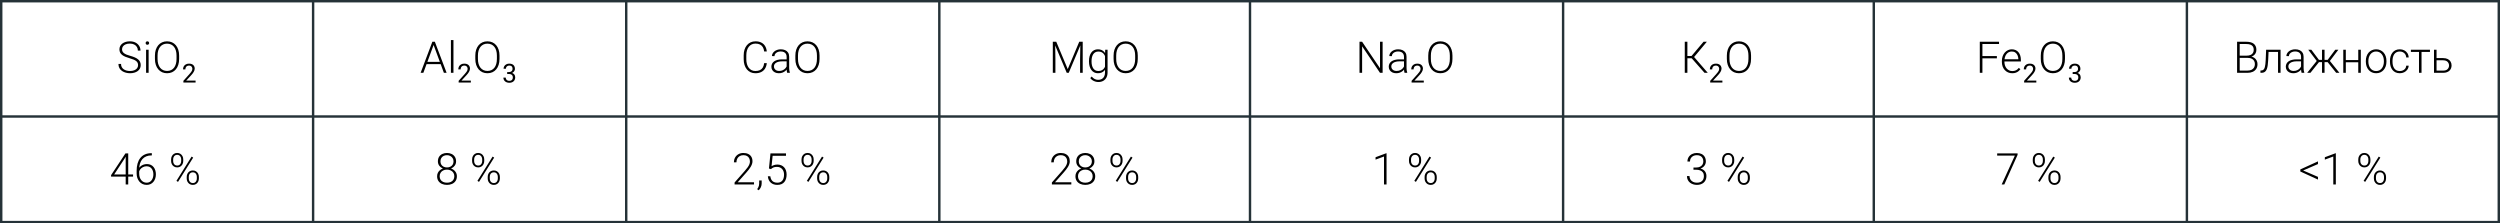
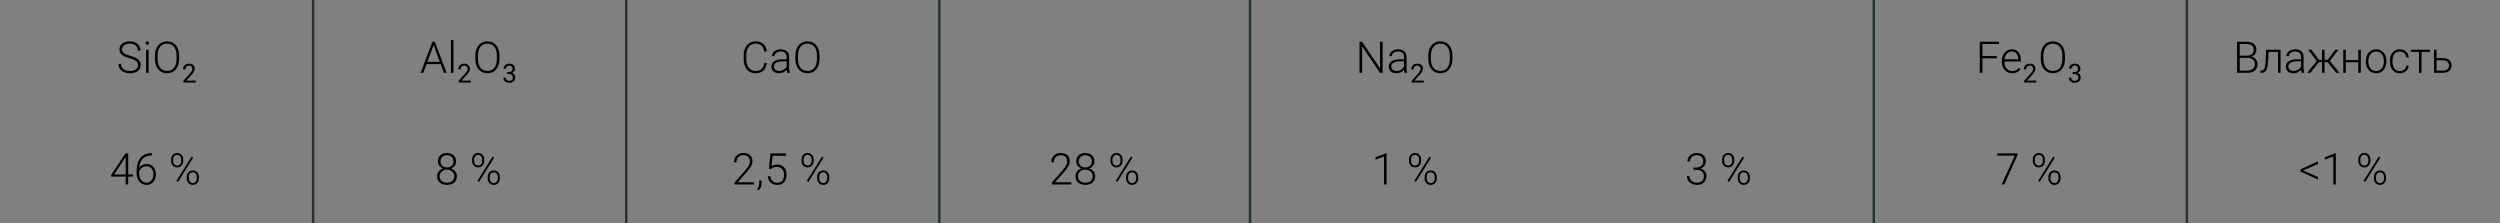
<svg xmlns="http://www.w3.org/2000/svg" width="1030" height="92" viewBox="0 0 1030 92" fill="none">
  <rect x="0" y="0" width="1030" height="92" fill="#808080" stroke="none" />
-   <rect x="0.5" y="0.5" width="1029" height="91" fill="white" stroke="#253238" />
-   <path d="M1030 48L2.26498e-05 48" stroke="#253238" />
  <path d="M129 92L129 0" stroke="#253238" />
  <path d="M258 92L258 0" stroke="#253238" />
  <path d="M387 92L387 0" stroke="#253238" />
  <path d="M515 92L515 0" stroke="#253238" />
-   <path d="M644 92L644 0" stroke="#253238" />
  <path d="M772 92L772 0" stroke="#253238" />
  <path d="M901 92L901 0" stroke="#253238" />
  <path d="M56.883 26.854C56.883 26.502 56.825 26.189 56.708 25.913C56.59 25.638 56.397 25.392 56.127 25.175C55.864 24.952 55.506 24.747 55.055 24.56C54.61 24.366 54.053 24.176 53.385 23.988C52.747 23.807 52.169 23.607 51.654 23.391C51.138 23.174 50.696 22.925 50.327 22.644C49.964 22.362 49.685 22.034 49.492 21.659C49.298 21.278 49.202 20.836 49.202 20.332C49.202 19.84 49.307 19.392 49.518 18.987C49.729 18.583 50.025 18.234 50.406 17.941C50.793 17.648 51.247 17.423 51.768 17.265C52.295 17.106 52.873 17.027 53.5 17.027C54.396 17.027 55.169 17.197 55.82 17.537C56.476 17.877 56.983 18.337 57.34 18.917C57.704 19.491 57.885 20.136 57.885 20.851H56.804C56.804 20.294 56.672 19.799 56.409 19.365C56.151 18.926 55.776 18.583 55.284 18.337C54.797 18.085 54.203 17.959 53.5 17.959C52.797 17.959 52.205 18.067 51.724 18.284C51.25 18.495 50.889 18.779 50.643 19.137C50.403 19.488 50.283 19.881 50.283 20.314C50.283 20.619 50.341 20.9 50.459 21.158C50.576 21.41 50.766 21.648 51.03 21.87C51.299 22.087 51.654 22.292 52.093 22.485C52.533 22.673 53.075 22.852 53.719 23.021C54.399 23.209 55.002 23.417 55.53 23.645C56.057 23.874 56.502 24.138 56.866 24.436C57.229 24.73 57.505 25.072 57.692 25.465C57.88 25.857 57.973 26.314 57.973 26.836C57.973 27.357 57.862 27.826 57.639 28.242C57.422 28.652 57.115 29.001 56.716 29.288C56.324 29.575 55.858 29.795 55.319 29.947C54.786 30.1 54.203 30.176 53.57 30.176C53.002 30.176 52.436 30.102 51.874 29.956C51.311 29.81 50.795 29.584 50.327 29.279C49.864 28.969 49.492 28.57 49.211 28.084C48.935 27.598 48.797 27.018 48.797 26.344H49.87C49.87 26.883 49.978 27.337 50.195 27.706C50.412 28.075 50.699 28.374 51.056 28.602C51.419 28.831 51.818 28.998 52.252 29.104C52.691 29.203 53.13 29.253 53.57 29.253C54.244 29.253 54.827 29.153 55.319 28.954C55.817 28.755 56.201 28.477 56.47 28.119C56.746 27.756 56.883 27.334 56.883 26.854ZM61.234 20.49V30H60.188V20.49H61.234ZM60.004 17.739C60.004 17.54 60.065 17.373 60.188 17.238C60.317 17.098 60.493 17.027 60.715 17.027C60.938 17.027 61.114 17.098 61.243 17.238C61.377 17.373 61.445 17.54 61.445 17.739C61.445 17.933 61.377 18.1 61.243 18.24C61.114 18.375 60.938 18.442 60.715 18.442C60.493 18.442 60.317 18.375 60.188 18.24C60.065 18.1 60.004 17.933 60.004 17.739ZM73.802 22.916V24.287C73.802 25.184 73.685 25.995 73.451 26.722C73.222 27.442 72.888 28.061 72.449 28.576C72.015 29.092 71.494 29.487 70.884 29.763C70.275 30.038 69.59 30.176 68.828 30.176C68.084 30.176 67.404 30.038 66.789 29.763C66.179 29.487 65.655 29.092 65.215 28.576C64.776 28.061 64.436 27.442 64.196 26.722C63.956 25.995 63.836 25.184 63.836 24.287V22.916C63.836 22.02 63.953 21.211 64.187 20.49C64.427 19.764 64.767 19.143 65.207 18.627C65.646 18.111 66.171 17.716 66.78 17.44C67.389 17.165 68.066 17.027 68.81 17.027C69.572 17.027 70.257 17.165 70.867 17.44C71.476 17.716 72.001 18.111 72.44 18.627C72.879 19.143 73.216 19.764 73.451 20.49C73.685 21.211 73.802 22.02 73.802 22.916ZM72.73 24.287V22.898C72.73 22.143 72.642 21.463 72.466 20.859C72.296 20.256 72.042 19.74 71.702 19.312C71.368 18.885 70.958 18.557 70.471 18.328C69.985 18.1 69.431 17.985 68.81 17.985C68.207 17.985 67.665 18.1 67.184 18.328C66.704 18.557 66.294 18.885 65.954 19.312C65.62 19.74 65.362 20.256 65.18 20.859C65.004 21.463 64.917 22.143 64.917 22.898V24.287C64.917 25.049 65.004 25.734 65.18 26.344C65.362 26.947 65.623 27.466 65.963 27.899C66.302 28.327 66.713 28.655 67.193 28.884C67.679 29.112 68.224 29.227 68.828 29.227C69.455 29.227 70.008 29.112 70.489 28.884C70.969 28.655 71.377 28.327 71.71 27.899C72.044 27.466 72.296 26.947 72.466 26.344C72.642 25.734 72.73 25.049 72.73 24.287ZM80.579 33.198V34H75.553V33.299L78.069 30.498C78.378 30.154 78.617 29.862 78.786 29.623C78.958 29.381 79.078 29.164 79.144 28.974C79.215 28.781 79.25 28.584 79.25 28.384C79.25 28.131 79.197 27.902 79.092 27.698C78.99 27.491 78.838 27.326 78.638 27.203C78.438 27.079 78.195 27.018 77.91 27.018C77.569 27.018 77.285 27.085 77.056 27.218C76.831 27.348 76.662 27.531 76.55 27.767C76.437 28.002 76.381 28.273 76.381 28.579H75.406C75.406 28.146 75.5 27.751 75.69 27.392C75.88 27.034 76.161 26.749 76.534 26.538C76.907 26.324 77.365 26.216 77.91 26.216C78.395 26.216 78.81 26.302 79.155 26.475C79.499 26.644 79.763 26.883 79.946 27.192C80.132 27.498 80.225 27.856 80.225 28.268C80.225 28.493 80.187 28.721 80.109 28.953C80.035 29.182 79.932 29.41 79.798 29.639C79.668 29.867 79.515 30.092 79.34 30.314C79.167 30.535 78.983 30.753 78.786 30.968L76.729 33.198H80.579Z" fill="black" />
  <path d="M54.824 71.869V72.766H45.763V72.159L51.678 63.203H52.557L51.309 65.374L47.046 71.869H54.824ZM52.829 63.203V76H51.783V63.203H52.829ZM62.409 63.106H62.559V64.029H62.409C61.601 64.029 60.88 64.161 60.247 64.425C59.62 64.689 59.09 65.069 58.656 65.567C58.228 66.06 57.903 66.657 57.681 67.36C57.458 68.064 57.347 68.852 57.347 69.725V71.491C57.347 72.083 57.426 72.613 57.584 73.082C57.742 73.545 57.962 73.94 58.243 74.269C58.524 74.597 58.852 74.846 59.227 75.016C59.602 75.186 60.007 75.27 60.44 75.27C60.868 75.27 61.252 75.183 61.592 75.007C61.932 74.831 62.219 74.585 62.453 74.269C62.693 73.952 62.875 73.589 62.998 73.179C63.127 72.763 63.191 72.317 63.191 71.843C63.191 71.392 63.133 70.967 63.016 70.568C62.904 70.164 62.731 69.807 62.497 69.496C62.263 69.186 61.97 68.942 61.618 68.767C61.267 68.591 60.853 68.503 60.379 68.503C59.84 68.503 59.336 68.626 58.867 68.872C58.398 69.118 58.015 69.446 57.716 69.856C57.423 70.267 57.268 70.715 57.25 71.201L56.644 71.192C56.685 70.642 56.81 70.147 57.022 69.707C57.232 69.262 57.511 68.884 57.856 68.573C58.208 68.257 58.609 68.017 59.06 67.853C59.518 67.683 60.01 67.598 60.537 67.598C61.152 67.598 61.688 67.709 62.145 67.932C62.608 68.154 62.992 68.462 63.297 68.855C63.607 69.241 63.839 69.689 63.991 70.199C64.149 70.703 64.228 71.236 64.228 71.799C64.228 72.414 64.141 72.988 63.965 73.522C63.795 74.049 63.543 74.512 63.209 74.91C62.881 75.309 62.482 75.619 62.014 75.842C61.551 76.064 61.026 76.176 60.44 76.176C59.796 76.176 59.219 76.053 58.709 75.807C58.199 75.561 57.763 75.221 57.399 74.787C57.042 74.353 56.767 73.856 56.573 73.293C56.386 72.725 56.292 72.118 56.292 71.474V70.349C56.292 69.259 56.418 68.272 56.67 67.387C56.922 66.496 57.3 65.731 57.804 65.093C58.313 64.454 58.949 63.965 59.711 63.625C60.478 63.279 61.378 63.106 62.409 63.106ZM70.495 66.341V65.664C70.495 65.178 70.598 64.735 70.803 64.337C71.008 63.938 71.298 63.619 71.673 63.379C72.048 63.139 72.487 63.019 72.991 63.019C73.507 63.019 73.949 63.139 74.318 63.379C74.693 63.619 74.983 63.938 75.189 64.337C75.394 64.735 75.496 65.178 75.496 65.664V66.341C75.496 66.815 75.394 67.252 75.189 67.65C74.989 68.049 74.702 68.368 74.327 68.608C73.958 68.849 73.519 68.969 73.009 68.969C72.499 68.969 72.054 68.849 71.673 68.608C71.298 68.368 71.008 68.049 70.803 67.65C70.598 67.252 70.495 66.815 70.495 66.341ZM71.339 65.664V66.341C71.339 66.651 71.397 66.95 71.515 67.237C71.638 67.519 71.822 67.75 72.068 67.932C72.32 68.113 72.634 68.204 73.009 68.204C73.384 68.204 73.691 68.116 73.932 67.94C74.172 67.759 74.351 67.527 74.468 67.246C74.591 66.959 74.652 66.657 74.652 66.341V65.664C74.652 65.342 74.591 65.04 74.468 64.759C74.351 64.472 74.169 64.237 73.923 64.056C73.677 63.874 73.366 63.783 72.991 63.783C72.628 63.783 72.323 63.874 72.077 64.056C71.831 64.237 71.647 64.472 71.523 64.759C71.4 65.04 71.339 65.342 71.339 65.664ZM76.929 73.548V72.862C76.929 72.382 77.031 71.942 77.236 71.544C77.441 71.145 77.731 70.826 78.106 70.586C78.481 70.346 78.924 70.226 79.434 70.226C79.949 70.226 80.392 70.346 80.761 70.586C81.136 70.826 81.426 71.145 81.631 71.544C81.836 71.942 81.939 72.382 81.939 72.862V73.548C81.939 74.028 81.836 74.468 81.631 74.866C81.432 75.265 81.144 75.584 80.769 75.824C80.4 76.064 79.961 76.185 79.451 76.185C78.936 76.185 78.49 76.064 78.115 75.824C77.74 75.584 77.447 75.265 77.236 74.866C77.031 74.468 76.929 74.028 76.929 73.548ZM77.781 72.862V73.548C77.781 73.864 77.84 74.166 77.957 74.453C78.08 74.734 78.265 74.966 78.511 75.147C78.763 75.329 79.076 75.42 79.451 75.42C79.82 75.42 80.125 75.332 80.365 75.156C80.611 74.975 80.793 74.74 80.91 74.453C81.033 74.166 81.095 73.864 81.095 73.548V72.862C81.095 72.528 81.033 72.221 80.91 71.939C80.793 71.652 80.611 71.424 80.365 71.254C80.119 71.078 79.809 70.99 79.434 70.99C79.07 70.99 78.763 71.078 78.511 71.254C78.265 71.424 78.08 71.652 77.957 71.939C77.84 72.221 77.781 72.528 77.781 72.862ZM79.592 64.935L73.343 74.936L72.692 74.515L78.941 64.513L79.592 64.935Z" fill="black" />
-   <path d="M178.853 17.968L174.423 30H173.298L178.132 17.203H178.914L178.853 17.968ZM182.878 30L178.44 17.968L178.378 17.203H179.16L184.003 30H182.878ZM182.087 25.482V26.414H175.293V25.482H182.087ZM186.825 16.5V30H185.779V16.5H186.825ZM193.988 33.198V34H188.962V33.299L191.477 30.498C191.787 30.154 192.026 29.862 192.195 29.623C192.367 29.381 192.486 29.164 192.553 28.974C192.624 28.781 192.659 28.584 192.659 28.384C192.659 28.131 192.606 27.902 192.501 27.698C192.399 27.491 192.247 27.326 192.047 27.203C191.847 27.079 191.604 27.018 191.319 27.018C190.978 27.018 190.693 27.085 190.465 27.218C190.24 27.348 190.071 27.531 189.959 27.767C189.846 28.002 189.79 28.273 189.79 28.579H188.814C188.814 28.146 188.909 27.751 189.099 27.392C189.289 27.034 189.57 26.749 189.943 26.538C190.316 26.324 190.774 26.216 191.319 26.216C191.804 26.216 192.219 26.302 192.564 26.475C192.908 26.644 193.172 26.883 193.355 27.192C193.541 27.498 193.634 27.856 193.634 28.268C193.634 28.493 193.596 28.721 193.518 28.953C193.444 29.182 193.341 29.41 193.207 29.639C193.077 29.867 192.924 30.092 192.748 30.314C192.576 30.535 192.392 30.753 192.195 30.968L190.138 33.198H193.988ZM205.792 22.916V24.287C205.792 25.184 205.675 25.995 205.44 26.722C205.212 27.442 204.878 28.061 204.438 28.576C204.005 29.092 203.483 29.487 202.874 29.763C202.265 30.038 201.579 30.176 200.817 30.176C200.073 30.176 199.393 30.038 198.778 29.763C198.169 29.487 197.644 29.092 197.205 28.576C196.766 28.061 196.426 27.442 196.185 26.722C195.945 25.995 195.825 25.184 195.825 24.287V22.916C195.825 22.02 195.942 21.211 196.177 20.49C196.417 19.764 196.757 19.143 197.196 18.627C197.636 18.111 198.16 17.716 198.769 17.44C199.379 17.165 200.056 17.027 200.8 17.027C201.561 17.027 202.247 17.165 202.856 17.44C203.466 17.716 203.99 18.111 204.43 18.627C204.869 19.143 205.206 19.764 205.44 20.49C205.675 21.211 205.792 22.02 205.792 22.916ZM204.72 24.287V22.898C204.72 22.143 204.632 21.463 204.456 20.859C204.286 20.256 204.031 19.74 203.691 19.312C203.357 18.885 202.947 18.557 202.461 18.328C201.975 18.1 201.421 17.985 200.8 17.985C200.196 17.985 199.654 18.1 199.174 18.328C198.693 18.557 198.283 18.885 197.943 19.312C197.609 19.74 197.351 20.256 197.17 20.859C196.994 21.463 196.906 22.143 196.906 22.898V24.287C196.906 25.049 196.994 25.734 197.17 26.344C197.351 26.947 197.612 27.466 197.952 27.899C198.292 28.327 198.702 28.655 199.183 28.884C199.669 29.112 200.214 29.227 200.817 29.227C201.444 29.227 201.998 29.112 202.478 28.884C202.959 28.655 203.366 28.327 203.7 27.899C204.034 27.466 204.286 26.947 204.456 26.344C204.632 25.734 204.72 25.049 204.72 24.287ZM208.961 29.681H209.657C209.998 29.681 210.28 29.625 210.501 29.512C210.726 29.396 210.893 29.24 211.002 29.043C211.115 28.843 211.171 28.618 211.171 28.368C211.171 28.073 211.122 27.825 211.023 27.624C210.925 27.424 210.777 27.273 210.58 27.171C210.383 27.069 210.134 27.018 209.831 27.018C209.557 27.018 209.315 27.073 209.104 27.181C208.896 27.287 208.733 27.438 208.613 27.635C208.497 27.832 208.439 28.064 208.439 28.331H207.464C207.464 27.941 207.562 27.586 207.759 27.266C207.956 26.946 208.232 26.691 208.587 26.501C208.945 26.311 209.36 26.216 209.831 26.216C210.295 26.216 210.701 26.299 211.05 26.464C211.398 26.626 211.668 26.869 211.862 27.192C212.055 27.512 212.152 27.911 212.152 28.389C212.152 28.582 212.106 28.79 212.015 29.011C211.927 29.229 211.788 29.433 211.598 29.623C211.412 29.813 211.169 29.969 210.87 30.092C210.571 30.212 210.213 30.272 209.794 30.272H208.961V29.681ZM208.961 30.483V29.897H209.794C210.283 29.897 210.687 29.955 211.007 30.071C211.327 30.187 211.579 30.342 211.761 30.535C211.948 30.729 212.078 30.941 212.152 31.173C212.229 31.402 212.268 31.631 212.268 31.859C212.268 32.218 212.206 32.536 212.083 32.813C211.964 33.091 211.793 33.327 211.572 33.52C211.354 33.714 211.097 33.859 210.802 33.958C210.506 34.056 210.185 34.105 209.837 34.105C209.503 34.105 209.188 34.058 208.893 33.963C208.601 33.868 208.342 33.731 208.117 33.552C207.892 33.369 207.717 33.146 207.59 32.882C207.464 32.615 207.4 32.311 207.4 31.97H208.376C208.376 32.237 208.434 32.471 208.55 32.671C208.669 32.871 208.838 33.028 209.056 33.14C209.278 33.249 209.538 33.304 209.837 33.304C210.135 33.304 210.392 33.253 210.607 33.151C210.825 33.045 210.991 32.887 211.108 32.676C211.227 32.465 211.287 32.2 211.287 31.88C211.287 31.56 211.22 31.298 211.086 31.094C210.953 30.887 210.763 30.734 210.517 30.636C210.274 30.534 209.988 30.483 209.657 30.483H208.961Z" fill="black" />
+   <path d="M178.853 17.968L174.423 30H173.298L178.132 17.203H178.914L178.853 17.968ZM182.878 30L178.44 17.968L178.378 17.203H179.16L184.003 30H182.878ZM182.087 25.482V26.414H175.293V25.482H182.087ZM186.825 16.5V30H185.779V16.5H186.825ZM193.988 33.198V34H188.962V33.299L191.477 30.498C191.787 30.154 192.026 29.862 192.195 29.623C192.367 29.381 192.486 29.164 192.553 28.974C192.624 28.781 192.659 28.584 192.659 28.384C192.659 28.131 192.606 27.902 192.501 27.698C192.399 27.491 192.247 27.326 192.047 27.203C191.847 27.079 191.604 27.018 191.319 27.018C190.978 27.018 190.693 27.085 190.465 27.218C190.24 27.348 190.071 27.531 189.959 27.767C189.846 28.002 189.79 28.273 189.79 28.579H188.814C188.814 28.146 188.909 27.751 189.099 27.392C189.289 27.034 189.57 26.749 189.943 26.538C190.316 26.324 190.774 26.216 191.319 26.216C191.804 26.216 192.219 26.302 192.564 26.475C193.541 27.498 193.634 27.856 193.634 28.268C193.634 28.493 193.596 28.721 193.518 28.953C193.444 29.182 193.341 29.41 193.207 29.639C193.077 29.867 192.924 30.092 192.748 30.314C192.576 30.535 192.392 30.753 192.195 30.968L190.138 33.198H193.988ZM205.792 22.916V24.287C205.792 25.184 205.675 25.995 205.44 26.722C205.212 27.442 204.878 28.061 204.438 28.576C204.005 29.092 203.483 29.487 202.874 29.763C202.265 30.038 201.579 30.176 200.817 30.176C200.073 30.176 199.393 30.038 198.778 29.763C198.169 29.487 197.644 29.092 197.205 28.576C196.766 28.061 196.426 27.442 196.185 26.722C195.945 25.995 195.825 25.184 195.825 24.287V22.916C195.825 22.02 195.942 21.211 196.177 20.49C196.417 19.764 196.757 19.143 197.196 18.627C197.636 18.111 198.16 17.716 198.769 17.44C199.379 17.165 200.056 17.027 200.8 17.027C201.561 17.027 202.247 17.165 202.856 17.44C203.466 17.716 203.99 18.111 204.43 18.627C204.869 19.143 205.206 19.764 205.44 20.49C205.675 21.211 205.792 22.02 205.792 22.916ZM204.72 24.287V22.898C204.72 22.143 204.632 21.463 204.456 20.859C204.286 20.256 204.031 19.74 203.691 19.312C203.357 18.885 202.947 18.557 202.461 18.328C201.975 18.1 201.421 17.985 200.8 17.985C200.196 17.985 199.654 18.1 199.174 18.328C198.693 18.557 198.283 18.885 197.943 19.312C197.609 19.74 197.351 20.256 197.17 20.859C196.994 21.463 196.906 22.143 196.906 22.898V24.287C196.906 25.049 196.994 25.734 197.17 26.344C197.351 26.947 197.612 27.466 197.952 27.899C198.292 28.327 198.702 28.655 199.183 28.884C199.669 29.112 200.214 29.227 200.817 29.227C201.444 29.227 201.998 29.112 202.478 28.884C202.959 28.655 203.366 28.327 203.7 27.899C204.034 27.466 204.286 26.947 204.456 26.344C204.632 25.734 204.72 25.049 204.72 24.287ZM208.961 29.681H209.657C209.998 29.681 210.28 29.625 210.501 29.512C210.726 29.396 210.893 29.24 211.002 29.043C211.115 28.843 211.171 28.618 211.171 28.368C211.171 28.073 211.122 27.825 211.023 27.624C210.925 27.424 210.777 27.273 210.58 27.171C210.383 27.069 210.134 27.018 209.831 27.018C209.557 27.018 209.315 27.073 209.104 27.181C208.896 27.287 208.733 27.438 208.613 27.635C208.497 27.832 208.439 28.064 208.439 28.331H207.464C207.464 27.941 207.562 27.586 207.759 27.266C207.956 26.946 208.232 26.691 208.587 26.501C208.945 26.311 209.36 26.216 209.831 26.216C210.295 26.216 210.701 26.299 211.05 26.464C211.398 26.626 211.668 26.869 211.862 27.192C212.055 27.512 212.152 27.911 212.152 28.389C212.152 28.582 212.106 28.79 212.015 29.011C211.927 29.229 211.788 29.433 211.598 29.623C211.412 29.813 211.169 29.969 210.87 30.092C210.571 30.212 210.213 30.272 209.794 30.272H208.961V29.681ZM208.961 30.483V29.897H209.794C210.283 29.897 210.687 29.955 211.007 30.071C211.327 30.187 211.579 30.342 211.761 30.535C211.948 30.729 212.078 30.941 212.152 31.173C212.229 31.402 212.268 31.631 212.268 31.859C212.268 32.218 212.206 32.536 212.083 32.813C211.964 33.091 211.793 33.327 211.572 33.52C211.354 33.714 211.097 33.859 210.802 33.958C210.506 34.056 210.185 34.105 209.837 34.105C209.503 34.105 209.188 34.058 208.893 33.963C208.601 33.868 208.342 33.731 208.117 33.552C207.892 33.369 207.717 33.146 207.59 32.882C207.464 32.615 207.4 32.311 207.4 31.97H208.376C208.376 32.237 208.434 32.471 208.55 32.671C208.669 32.871 208.838 33.028 209.056 33.14C209.278 33.249 209.538 33.304 209.837 33.304C210.135 33.304 210.392 33.253 210.607 33.151C210.825 33.045 210.991 32.887 211.108 32.676C211.227 32.465 211.287 32.2 211.287 31.88C211.287 31.56 211.22 31.298 211.086 31.094C210.953 30.887 210.763 30.734 210.517 30.636C210.274 30.534 209.988 30.483 209.657 30.483H208.961Z" fill="black" />
  <path d="M188.236 72.607C188.236 73.381 188.055 74.034 187.691 74.567C187.334 75.101 186.848 75.502 186.232 75.772C185.617 76.041 184.929 76.176 184.167 76.176C183.399 76.176 182.708 76.041 182.093 75.772C181.478 75.502 180.988 75.101 180.625 74.567C180.268 74.034 180.089 73.381 180.089 72.607C180.089 72.098 180.188 71.635 180.388 71.219C180.593 70.797 180.877 70.434 181.24 70.129C181.609 69.818 182.04 69.578 182.532 69.408C183.024 69.238 183.563 69.153 184.149 69.153C184.923 69.153 185.617 69.303 186.232 69.602C186.848 69.894 187.334 70.299 187.691 70.814C188.055 71.33 188.236 71.928 188.236 72.607ZM187.182 72.607C187.182 72.062 187.05 71.585 186.786 71.175C186.522 70.765 186.162 70.448 185.705 70.226C185.248 69.997 184.729 69.883 184.149 69.883C183.563 69.883 183.045 69.997 182.594 70.226C182.143 70.448 181.788 70.765 181.53 71.175C181.272 71.585 181.144 72.062 181.144 72.607C181.144 73.176 181.27 73.659 181.521 74.058C181.779 74.456 182.137 74.758 182.594 74.963C183.051 75.168 183.575 75.27 184.167 75.27C184.759 75.27 185.28 75.168 185.731 74.963C186.183 74.758 186.537 74.456 186.795 74.058C187.053 73.659 187.182 73.176 187.182 72.607ZM187.902 66.49C187.902 67.117 187.735 67.677 187.401 68.169C187.073 68.655 186.628 69.039 186.065 69.32C185.503 69.596 184.867 69.733 184.158 69.733C183.443 69.733 182.802 69.596 182.233 69.32C181.671 69.039 181.226 68.655 180.897 68.169C180.575 67.677 180.414 67.117 180.414 66.49C180.414 65.746 180.575 65.119 180.897 64.609C181.226 64.094 181.671 63.701 182.233 63.432C182.796 63.162 183.435 63.027 184.149 63.027C184.858 63.027 185.494 63.162 186.057 63.432C186.625 63.701 187.073 64.094 187.401 64.609C187.735 65.119 187.902 65.746 187.902 66.49ZM186.856 66.481C186.856 65.983 186.736 65.544 186.496 65.163C186.262 64.782 185.939 64.483 185.529 64.267C185.125 64.044 184.665 63.933 184.149 63.933C183.628 63.933 183.165 64.035 182.761 64.24C182.362 64.445 182.046 64.738 181.812 65.119C181.583 65.5 181.469 65.954 181.469 66.481C181.469 66.997 181.583 67.442 181.812 67.817C182.046 68.186 182.365 68.474 182.77 68.679C183.174 68.884 183.637 68.986 184.158 68.986C184.68 68.986 185.143 68.884 185.547 68.679C185.951 68.474 186.271 68.186 186.505 67.817C186.739 67.442 186.856 66.997 186.856 66.481ZM194.503 66.341V65.664C194.503 65.178 194.605 64.735 194.811 64.337C195.016 63.938 195.306 63.619 195.681 63.379C196.056 63.139 196.495 63.019 196.999 63.019C197.515 63.019 197.957 63.139 198.326 63.379C198.701 63.619 198.991 63.938 199.196 64.337C199.401 64.735 199.504 65.178 199.504 65.664V66.341C199.504 66.815 199.401 67.252 199.196 67.65C198.997 68.049 198.71 68.368 198.335 68.608C197.966 68.849 197.526 68.969 197.017 68.969C196.507 68.969 196.062 68.849 195.681 68.608C195.306 68.368 195.016 68.049 194.811 67.65C194.605 67.252 194.503 66.815 194.503 66.341ZM195.347 65.664V66.341C195.347 66.651 195.405 66.95 195.522 67.237C195.646 67.519 195.83 67.75 196.076 67.932C196.328 68.113 196.642 68.204 197.017 68.204C197.392 68.204 197.699 68.116 197.939 67.94C198.18 67.759 198.358 67.527 198.476 67.246C198.599 66.959 198.66 66.657 198.66 66.341V65.664C198.66 65.342 198.599 65.04 198.476 64.759C198.358 64.472 198.177 64.237 197.931 64.056C197.685 63.874 197.374 63.783 196.999 63.783C196.636 63.783 196.331 63.874 196.085 64.056C195.839 64.237 195.654 64.472 195.531 64.759C195.408 65.04 195.347 65.342 195.347 65.664ZM200.937 73.548V72.862C200.937 72.382 201.039 71.942 201.244 71.544C201.449 71.145 201.739 70.826 202.114 70.586C202.489 70.346 202.932 70.226 203.441 70.226C203.957 70.226 204.399 70.346 204.769 70.586C205.144 70.826 205.434 71.145 205.639 71.544C205.844 71.942 205.946 72.382 205.946 72.862V73.548C205.946 74.028 205.844 74.468 205.639 74.866C205.439 75.265 205.152 75.584 204.777 75.824C204.408 76.064 203.969 76.185 203.459 76.185C202.943 76.185 202.498 76.064 202.123 75.824C201.748 75.584 201.455 75.265 201.244 74.866C201.039 74.468 200.937 74.028 200.937 73.548ZM201.789 72.862V73.548C201.789 73.864 201.848 74.166 201.965 74.453C202.088 74.734 202.272 74.966 202.519 75.147C202.771 75.329 203.084 75.42 203.459 75.42C203.828 75.42 204.133 75.332 204.373 75.156C204.619 74.975 204.801 74.74 204.918 74.453C205.041 74.166 205.103 73.864 205.103 73.548V72.862C205.103 72.528 205.041 72.221 204.918 71.939C204.801 71.652 204.619 71.424 204.373 71.254C204.127 71.078 203.816 70.99 203.441 70.99C203.078 70.99 202.771 71.078 202.519 71.254C202.272 71.424 202.088 71.652 201.965 71.939C201.848 72.221 201.789 72.528 201.789 72.862ZM203.6 64.935L197.351 74.936L196.7 74.515L202.949 64.513L203.6 64.935Z" fill="black" />
  <path d="M314.837 26.01H315.918C315.83 26.871 315.593 27.615 315.206 28.242C314.819 28.863 314.292 29.341 313.624 29.675C312.956 30.009 312.15 30.176 311.207 30.176C310.48 30.176 309.821 30.038 309.229 29.763C308.644 29.487 308.14 29.098 307.718 28.594C307.296 28.084 306.971 27.475 306.742 26.766C306.514 26.057 306.399 25.269 306.399 24.401V22.802C306.399 21.935 306.514 21.149 306.742 20.446C306.971 19.737 307.299 19.128 307.727 18.618C308.154 18.108 308.667 17.716 309.265 17.44C309.862 17.165 310.536 17.027 311.286 17.027C312.194 17.027 312.979 17.194 313.642 17.528C314.304 17.856 314.825 18.331 315.206 18.952C315.593 19.573 315.83 20.323 315.918 21.202H314.837C314.755 20.511 314.573 19.925 314.292 19.444C314.011 18.964 313.621 18.598 313.123 18.346C312.631 18.088 312.019 17.959 311.286 17.959C310.688 17.959 310.155 18.073 309.687 18.302C309.218 18.53 308.819 18.858 308.491 19.286C308.163 19.708 307.911 20.215 307.735 20.807C307.565 21.398 307.48 22.058 307.48 22.784V24.401C307.48 25.105 307.562 25.752 307.727 26.344C307.891 26.936 308.131 27.448 308.447 27.882C308.77 28.315 309.162 28.652 309.625 28.893C310.088 29.133 310.615 29.253 311.207 29.253C311.963 29.253 312.593 29.133 313.097 28.893C313.606 28.646 314.002 28.283 314.283 27.803C314.564 27.322 314.749 26.725 314.837 26.01ZM324.092 28.295V23.391C324.092 22.939 323.998 22.55 323.811 22.222C323.623 21.894 323.348 21.642 322.984 21.466C322.621 21.29 322.173 21.202 321.64 21.202C321.147 21.202 320.708 21.29 320.321 21.466C319.94 21.636 319.639 21.867 319.416 22.16C319.199 22.447 319.091 22.767 319.091 23.118L318.036 23.109C318.036 22.752 318.124 22.406 318.3 22.072C318.476 21.738 318.725 21.439 319.047 21.176C319.369 20.912 319.753 20.704 320.198 20.552C320.649 20.394 321.145 20.314 321.684 20.314C322.363 20.314 322.961 20.429 323.477 20.657C323.998 20.886 324.405 21.229 324.698 21.686C324.991 22.143 325.138 22.717 325.138 23.408V28.005C325.138 28.333 325.161 28.673 325.208 29.024C325.261 29.376 325.334 29.666 325.428 29.895V30H324.312C324.241 29.789 324.186 29.525 324.145 29.209C324.109 28.887 324.092 28.582 324.092 28.295ZM324.338 24.463L324.355 25.271H322.29C321.751 25.271 321.268 25.321 320.84 25.421C320.418 25.515 320.061 25.655 319.768 25.843C319.475 26.024 319.249 26.244 319.091 26.502C318.938 26.76 318.862 27.053 318.862 27.381C318.862 27.721 318.947 28.031 319.117 28.312C319.293 28.594 319.539 28.819 319.855 28.989C320.178 29.153 320.559 29.235 320.998 29.235C321.584 29.235 322.1 29.127 322.545 28.91C322.996 28.693 323.368 28.409 323.661 28.058C323.954 27.706 324.15 27.322 324.25 26.906L324.707 27.513C324.631 27.806 324.49 28.107 324.285 28.418C324.086 28.723 323.825 29.01 323.503 29.279C323.181 29.543 322.8 29.76 322.36 29.93C321.927 30.094 321.435 30.176 320.884 30.176C320.263 30.176 319.721 30.059 319.258 29.824C318.801 29.59 318.443 29.27 318.186 28.866C317.934 28.456 317.808 27.993 317.808 27.477C317.808 27.009 317.907 26.59 318.106 26.221C318.306 25.846 318.593 25.529 318.968 25.271C319.349 25.008 319.806 24.809 320.339 24.674C320.878 24.533 321.481 24.463 322.149 24.463H324.338ZM337.653 22.916V24.287C337.653 25.184 337.536 25.995 337.302 26.722C337.073 27.442 336.739 28.061 336.3 28.576C335.866 29.092 335.345 29.487 334.735 29.763C334.126 30.038 333.44 30.176 332.679 30.176C331.935 30.176 331.255 30.038 330.64 29.763C330.03 29.487 329.506 29.092 329.066 28.576C328.627 28.061 328.287 27.442 328.047 26.722C327.807 25.995 327.687 25.184 327.687 24.287V22.916C327.687 22.02 327.804 21.211 328.038 20.49C328.278 19.764 328.618 19.143 329.058 18.627C329.497 18.111 330.021 17.716 330.631 17.44C331.24 17.165 331.917 17.027 332.661 17.027C333.423 17.027 334.108 17.165 334.718 17.44C335.327 17.716 335.852 18.111 336.291 18.627C336.73 19.143 337.067 19.764 337.302 20.49C337.536 21.211 337.653 22.02 337.653 22.916ZM336.581 24.287V22.898C336.581 22.143 336.493 21.463 336.317 20.859C336.147 20.256 335.893 19.74 335.553 19.312C335.219 18.885 334.809 18.557 334.322 18.328C333.836 18.1 333.282 17.985 332.661 17.985C332.058 17.985 331.516 18.1 331.035 18.328C330.555 18.557 330.145 18.885 329.805 19.312C329.471 19.74 329.213 20.256 329.031 20.859C328.855 21.463 328.768 22.143 328.768 22.898V24.287C328.768 25.049 328.855 25.734 329.031 26.344C329.213 26.947 329.474 27.466 329.813 27.899C330.153 28.327 330.563 28.655 331.044 28.884C331.53 29.112 332.075 29.227 332.679 29.227C333.306 29.227 333.859 29.112 334.34 28.884C334.82 28.655 335.228 28.327 335.562 27.899C335.896 27.466 336.147 26.947 336.317 26.344C336.493 25.734 336.581 25.049 336.581 24.287Z" fill="black" />
  <path d="M310.653 75.095V76H302.646V75.183L306.839 70.428C307.36 69.836 307.776 69.317 308.087 68.872C308.397 68.421 308.62 68.011 308.755 67.642C308.896 67.267 308.966 66.903 308.966 66.552C308.966 66.036 308.863 65.582 308.658 65.189C308.459 64.797 308.16 64.489 307.762 64.267C307.363 64.044 306.871 63.933 306.285 63.933C305.699 63.933 305.189 64.059 304.756 64.311C304.322 64.562 303.988 64.914 303.754 65.365C303.525 65.811 303.411 66.317 303.411 66.886H302.365C302.365 66.183 302.521 65.538 302.831 64.952C303.147 64.366 303.599 63.9 304.185 63.555C304.771 63.203 305.471 63.027 306.285 63.027C307.059 63.027 307.724 63.165 308.28 63.44C308.837 63.71 309.265 64.1 309.563 64.609C309.868 65.119 310.021 65.734 310.021 66.455C310.021 66.842 309.95 67.231 309.81 67.624C309.675 68.017 309.487 68.409 309.247 68.802C309.013 69.189 308.743 69.572 308.438 69.953C308.14 70.334 307.826 70.709 307.498 71.078L303.93 75.095H310.653ZM313.809 74.339V75.569C313.809 76.108 313.697 76.627 313.475 77.125C313.252 77.629 312.95 78.054 312.569 78.399L311.954 77.942C312.136 77.696 312.288 77.45 312.411 77.204C312.534 76.964 312.625 76.712 312.684 76.448C312.748 76.185 312.78 75.9 312.78 75.596V74.339H313.809ZM317.632 69.672L316.806 69.435L317.43 63.203H323.828V64.188H318.326L317.878 68.494C318.101 68.336 318.423 68.181 318.845 68.028C319.272 67.87 319.753 67.791 320.286 67.791C320.854 67.791 321.37 67.888 321.833 68.081C322.302 68.269 322.703 68.544 323.037 68.907C323.371 69.265 323.629 69.698 323.811 70.208C323.992 70.712 324.083 71.283 324.083 71.922C324.083 72.537 324.007 73.103 323.854 73.618C323.702 74.134 323.471 74.585 323.16 74.972C322.85 75.353 322.454 75.648 321.974 75.859C321.493 76.07 320.922 76.176 320.26 76.176C319.75 76.176 319.27 76.106 318.818 75.965C318.373 75.818 317.975 75.599 317.623 75.306C317.271 75.013 316.984 74.644 316.762 74.198C316.545 73.753 316.41 73.231 316.357 72.634H317.368C317.438 73.208 317.594 73.691 317.834 74.084C318.074 74.477 318.396 74.772 318.801 74.972C319.211 75.171 319.697 75.27 320.26 75.27C320.717 75.27 321.115 75.197 321.455 75.051C321.801 74.904 322.088 74.69 322.316 74.409C322.551 74.122 322.727 73.773 322.844 73.363C322.967 72.947 323.028 72.473 323.028 71.939C323.028 71.482 322.964 71.064 322.835 70.683C322.706 70.296 322.516 69.959 322.264 69.672C322.018 69.379 321.713 69.153 321.35 68.995C320.986 68.837 320.57 68.758 320.102 68.758C319.492 68.758 319.006 68.84 318.643 69.004C318.285 69.168 317.948 69.391 317.632 69.672ZM330.227 66.341V65.664C330.227 65.178 330.329 64.735 330.534 64.337C330.739 63.938 331.029 63.619 331.404 63.379C331.779 63.139 332.219 63.019 332.723 63.019C333.238 63.019 333.681 63.139 334.05 63.379C334.425 63.619 334.715 63.938 334.92 64.337C335.125 64.735 335.228 65.178 335.228 65.664V66.341C335.228 66.815 335.125 67.252 334.92 67.65C334.721 68.049 334.434 68.368 334.059 68.608C333.689 68.849 333.25 68.969 332.74 68.969C332.23 68.969 331.785 68.849 331.404 68.608C331.029 68.368 330.739 68.049 330.534 67.65C330.329 67.252 330.227 66.815 330.227 66.341ZM331.07 65.664V66.341C331.07 66.651 331.129 66.95 331.246 67.237C331.369 67.519 331.554 67.75 331.8 67.932C332.052 68.113 332.365 68.204 332.74 68.204C333.115 68.204 333.423 68.116 333.663 67.94C333.903 67.759 334.082 67.527 334.199 67.246C334.322 66.959 334.384 66.657 334.384 66.341V65.664C334.384 65.342 334.322 65.04 334.199 64.759C334.082 64.472 333.9 64.237 333.654 64.056C333.408 63.874 333.098 63.783 332.723 63.783C332.359 63.783 332.055 63.874 331.809 64.056C331.562 64.237 331.378 64.472 331.255 64.759C331.132 65.04 331.07 65.342 331.07 65.664ZM336.66 73.548V72.862C336.66 72.382 336.763 71.942 336.968 71.544C337.173 71.145 337.463 70.826 337.838 70.586C338.213 70.346 338.655 70.226 339.165 70.226C339.681 70.226 340.123 70.346 340.492 70.586C340.867 70.826 341.157 71.145 341.362 71.544C341.567 71.942 341.67 72.382 341.67 72.862V73.548C341.67 74.028 341.567 74.468 341.362 74.866C341.163 75.265 340.876 75.584 340.501 75.824C340.132 76.064 339.692 76.185 339.183 76.185C338.667 76.185 338.222 76.064 337.847 75.824C337.472 75.584 337.179 75.265 336.968 74.866C336.763 74.468 336.66 74.028 336.66 73.548ZM337.513 72.862V73.548C337.513 73.864 337.571 74.166 337.688 74.453C337.812 74.734 337.996 74.966 338.242 75.147C338.494 75.329 338.808 75.42 339.183 75.42C339.552 75.42 339.856 75.332 340.097 75.156C340.343 74.975 340.524 74.74 340.642 74.453C340.765 74.166 340.826 73.864 340.826 73.548V72.862C340.826 72.528 340.765 72.221 340.642 71.939C340.524 71.652 340.343 71.424 340.097 71.254C339.851 71.078 339.54 70.99 339.165 70.99C338.802 70.99 338.494 71.078 338.242 71.254C337.996 71.424 337.812 71.652 337.688 71.939C337.571 72.221 337.513 72.528 337.513 72.862ZM339.323 64.935L333.074 74.936L332.424 74.515L338.673 64.513L339.323 64.935Z" fill="black" />
-   <path d="M434.09 17.203H435.18L439.908 28.471L444.646 17.203H445.727L440.321 30H439.495L434.09 17.203ZM433.756 17.203H434.714L434.828 24.41V30H433.756V17.203ZM445.12 17.203H446.078V30H444.997V24.41L445.12 17.203ZM455.342 20.49H456.317V29.833C456.317 30.659 456.159 31.368 455.843 31.96C455.532 32.552 455.09 33.006 454.516 33.322C453.947 33.639 453.276 33.797 452.503 33.797C452.11 33.797 451.706 33.735 451.29 33.612C450.88 33.495 450.49 33.313 450.121 33.067C449.758 32.827 449.447 32.528 449.189 32.171L449.778 31.529C450.165 31.998 450.578 32.341 451.018 32.558C451.457 32.78 451.932 32.892 452.441 32.892C453.045 32.892 453.555 32.772 453.971 32.531C454.393 32.291 454.712 31.945 454.929 31.494C455.151 31.043 455.263 30.501 455.263 29.868V22.582L455.342 20.49ZM448.662 25.342V25.157C448.662 24.419 448.744 23.754 448.908 23.162C449.078 22.564 449.321 22.055 449.638 21.633C449.954 21.205 450.338 20.88 450.789 20.657C451.246 20.429 451.762 20.314 452.336 20.314C452.887 20.314 453.376 20.405 453.804 20.587C454.231 20.769 454.601 21.029 454.911 21.369C455.222 21.709 455.471 22.113 455.658 22.582C455.852 23.051 455.992 23.572 456.08 24.146V26.493C456.01 27.032 455.881 27.527 455.693 27.979C455.506 28.424 455.257 28.814 454.946 29.148C454.636 29.476 454.261 29.73 453.821 29.912C453.388 30.088 452.887 30.176 452.318 30.176C451.75 30.176 451.24 30.059 450.789 29.824C450.338 29.59 449.954 29.259 449.638 28.831C449.321 28.398 449.078 27.885 448.908 27.293C448.744 26.701 448.662 26.051 448.662 25.342ZM449.717 25.157V25.342C449.717 25.898 449.772 26.414 449.884 26.889C449.995 27.363 450.165 27.776 450.394 28.128C450.622 28.48 450.912 28.755 451.264 28.954C451.615 29.153 452.028 29.253 452.503 29.253C453.106 29.253 453.613 29.139 454.023 28.91C454.434 28.676 454.759 28.368 454.999 27.987C455.239 27.601 455.415 27.179 455.526 26.722V23.988C455.462 23.678 455.362 23.361 455.228 23.039C455.099 22.717 454.917 22.421 454.683 22.151C454.454 21.876 454.161 21.656 453.804 21.492C453.452 21.322 453.024 21.237 452.521 21.237C452.04 21.237 451.621 21.337 451.264 21.536C450.912 21.735 450.622 22.014 450.394 22.371C450.165 22.723 449.995 23.136 449.884 23.61C449.772 24.085 449.717 24.601 449.717 25.157ZM468.763 22.916V24.287C468.763 25.184 468.646 25.995 468.411 26.722C468.183 27.442 467.849 28.061 467.409 28.576C466.976 29.092 466.454 29.487 465.845 29.763C465.235 30.038 464.55 30.176 463.788 30.176C463.044 30.176 462.364 30.038 461.749 29.763C461.14 29.487 460.615 29.092 460.176 28.576C459.736 28.061 459.396 27.442 459.156 26.722C458.916 25.995 458.796 25.184 458.796 24.287V22.916C458.796 22.02 458.913 21.211 459.147 20.49C459.388 19.764 459.728 19.143 460.167 18.627C460.606 18.111 461.131 17.716 461.74 17.44C462.35 17.165 463.026 17.027 463.771 17.027C464.532 17.027 465.218 17.165 465.827 17.44C466.437 17.716 466.961 18.111 467.4 18.627C467.84 19.143 468.177 19.764 468.411 20.49C468.646 21.211 468.763 22.02 468.763 22.916ZM467.69 24.287V22.898C467.69 22.143 467.603 21.463 467.427 20.859C467.257 20.256 467.002 19.74 466.662 19.312C466.328 18.885 465.918 18.557 465.432 18.328C464.945 18.1 464.392 17.985 463.771 17.985C463.167 17.985 462.625 18.1 462.145 18.328C461.664 18.557 461.254 18.885 460.914 19.312C460.58 19.74 460.322 20.256 460.141 20.859C459.965 21.463 459.877 22.143 459.877 22.898V24.287C459.877 25.049 459.965 25.734 460.141 26.344C460.322 26.947 460.583 27.466 460.923 27.899C461.263 28.327 461.673 28.655 462.153 28.884C462.64 29.112 463.185 29.227 463.788 29.227C464.415 29.227 464.969 29.112 465.449 28.884C465.93 28.655 466.337 28.327 466.671 27.899C467.005 27.466 467.257 26.947 467.427 26.344C467.603 25.734 467.69 25.049 467.69 24.287Z" fill="black" />
  <path d="M441.385 75.095V76H433.378V75.183L437.57 70.428C438.092 69.836 438.508 69.317 438.818 68.872C439.129 68.421 439.352 68.011 439.486 67.642C439.627 67.267 439.697 66.903 439.697 66.552C439.697 66.036 439.595 65.582 439.39 65.189C439.19 64.797 438.892 64.489 438.493 64.267C438.095 64.044 437.603 63.933 437.017 63.933C436.431 63.933 435.921 64.059 435.487 64.311C435.054 64.562 434.72 64.914 434.485 65.365C434.257 65.811 434.143 66.317 434.143 66.886H433.097C433.097 66.183 433.252 65.538 433.562 64.952C433.879 64.366 434.33 63.9 434.916 63.555C435.502 63.203 436.202 63.027 437.017 63.027C437.79 63.027 438.455 63.165 439.012 63.44C439.568 63.71 439.996 64.1 440.295 64.609C440.6 65.119 440.752 65.734 440.752 66.455C440.752 66.842 440.682 67.231 440.541 67.624C440.406 68.017 440.219 68.409 439.979 68.802C439.744 69.189 439.475 69.572 439.17 69.953C438.871 70.334 438.558 70.709 438.229 71.078L434.661 75.095H441.385ZM451.229 72.607C451.229 73.381 451.047 74.034 450.684 74.567C450.326 75.101 449.84 75.502 449.225 75.772C448.609 76.041 447.921 76.176 447.159 76.176C446.392 76.176 445.7 76.041 445.085 75.772C444.47 75.502 443.98 75.101 443.617 74.567C443.26 74.034 443.081 73.381 443.081 72.607C443.081 72.098 443.181 71.635 443.38 71.219C443.585 70.797 443.869 70.434 444.232 70.129C444.602 69.818 445.032 69.578 445.524 69.408C446.017 69.238 446.556 69.153 447.142 69.153C447.915 69.153 448.609 69.303 449.225 69.602C449.84 69.894 450.326 70.299 450.684 70.814C451.047 71.33 451.229 71.928 451.229 72.607ZM450.174 72.607C450.174 72.062 450.042 71.585 449.778 71.175C449.515 70.765 449.154 70.448 448.697 70.226C448.24 69.997 447.722 69.883 447.142 69.883C446.556 69.883 446.037 69.997 445.586 70.226C445.135 70.448 444.78 70.765 444.522 71.175C444.265 71.585 444.136 72.062 444.136 72.607C444.136 73.176 444.262 73.659 444.514 74.058C444.771 74.456 445.129 74.758 445.586 74.963C446.043 75.168 446.567 75.27 447.159 75.27C447.751 75.27 448.272 75.168 448.724 74.963C449.175 74.758 449.529 74.456 449.787 74.058C450.045 73.659 450.174 73.176 450.174 72.607ZM450.895 66.49C450.895 67.117 450.728 67.677 450.394 68.169C450.065 68.655 449.62 69.039 449.058 69.32C448.495 69.596 447.859 69.733 447.15 69.733C446.436 69.733 445.794 69.596 445.226 69.32C444.663 69.039 444.218 68.655 443.89 68.169C443.567 67.677 443.406 67.117 443.406 66.49C443.406 65.746 443.567 65.119 443.89 64.609C444.218 64.094 444.663 63.701 445.226 63.432C445.788 63.162 446.427 63.027 447.142 63.027C447.851 63.027 448.486 63.162 449.049 63.432C449.617 63.701 450.065 64.094 450.394 64.609C450.728 65.119 450.895 65.746 450.895 66.49ZM449.849 66.481C449.849 65.983 449.729 65.544 449.488 65.163C449.254 64.782 448.932 64.483 448.521 64.267C448.117 64.044 447.657 63.933 447.142 63.933C446.62 63.933 446.157 64.035 445.753 64.24C445.354 64.445 445.038 64.738 444.804 65.119C444.575 65.5 444.461 65.954 444.461 66.481C444.461 66.997 444.575 67.442 444.804 67.817C445.038 68.186 445.357 68.474 445.762 68.679C446.166 68.884 446.629 68.986 447.15 68.986C447.672 68.986 448.135 68.884 448.539 68.679C448.943 68.474 449.263 68.186 449.497 67.817C449.731 67.442 449.849 66.997 449.849 66.481ZM457.495 66.341V65.664C457.495 65.178 457.598 64.735 457.803 64.337C458.008 63.938 458.298 63.619 458.673 63.379C459.048 63.139 459.487 63.019 459.991 63.019C460.507 63.019 460.949 63.139 461.318 63.379C461.693 63.619 461.983 63.938 462.188 64.337C462.394 64.735 462.496 65.178 462.496 65.664V66.341C462.496 66.815 462.394 67.252 462.188 67.65C461.989 68.049 461.702 68.368 461.327 68.608C460.958 68.849 460.519 68.969 460.009 68.969C459.499 68.969 459.054 68.849 458.673 68.608C458.298 68.368 458.008 68.049 457.803 67.65C457.598 67.252 457.495 66.815 457.495 66.341ZM458.339 65.664V66.341C458.339 66.651 458.397 66.95 458.515 67.237C458.638 67.519 458.822 67.75 459.068 67.932C459.32 68.113 459.634 68.204 460.009 68.204C460.384 68.204 460.691 68.116 460.932 67.94C461.172 67.759 461.351 67.527 461.468 67.246C461.591 66.959 461.652 66.657 461.652 66.341V65.664C461.652 65.342 461.591 65.04 461.468 64.759C461.351 64.472 461.169 64.237 460.923 64.056C460.677 63.874 460.366 63.783 459.991 63.783C459.628 63.783 459.323 63.874 459.077 64.056C458.831 64.237 458.646 64.472 458.523 64.759C458.4 65.04 458.339 65.342 458.339 65.664ZM463.929 73.548V72.862C463.929 72.382 464.031 71.942 464.236 71.544C464.441 71.145 464.731 70.826 465.106 70.586C465.481 70.346 465.924 70.226 466.434 70.226C466.949 70.226 467.392 70.346 467.761 70.586C468.136 70.826 468.426 71.145 468.631 71.544C468.836 71.942 468.938 72.382 468.938 72.862V73.548C468.938 74.028 468.836 74.468 468.631 74.866C468.432 75.265 468.145 75.584 467.77 75.824C467.4 76.064 466.961 76.185 466.451 76.185C465.936 76.185 465.49 76.064 465.115 75.824C464.74 75.584 464.447 75.265 464.236 74.866C464.031 74.468 463.929 74.028 463.929 73.548ZM464.781 72.862V73.548C464.781 73.864 464.84 74.166 464.957 74.453C465.08 74.734 465.265 74.966 465.511 75.147C465.763 75.329 466.076 75.42 466.451 75.42C466.82 75.42 467.125 75.332 467.365 75.156C467.611 74.975 467.793 74.74 467.91 74.453C468.033 74.166 468.095 73.864 468.095 73.548V72.862C468.095 72.528 468.033 72.221 467.91 71.939C467.793 71.652 467.611 71.424 467.365 71.254C467.119 71.078 466.809 70.99 466.434 70.99C466.07 70.99 465.763 71.078 465.511 71.254C465.265 71.424 465.08 71.652 464.957 71.939C464.84 72.221 464.781 72.528 464.781 72.862ZM466.592 64.935L460.343 74.936L459.692 74.515L465.941 64.513L466.592 64.935Z" fill="black" />
  <path d="M569.639 17.203V30H568.55L561.193 19.066V30H560.112V17.203H561.193L568.567 28.137V17.203H569.639ZM578.446 28.295V23.391C578.446 22.939 578.352 22.55 578.165 22.222C577.977 21.894 577.702 21.642 577.339 21.466C576.975 21.29 576.527 21.202 575.994 21.202C575.502 21.202 575.062 21.29 574.675 21.466C574.295 21.636 573.993 21.867 573.77 22.16C573.553 22.447 573.445 22.767 573.445 23.118L572.39 23.109C572.39 22.752 572.478 22.406 572.654 22.072C572.83 21.738 573.079 21.439 573.401 21.176C573.723 20.912 574.107 20.704 574.552 20.552C575.004 20.394 575.499 20.314 576.038 20.314C576.717 20.314 577.315 20.429 577.831 20.657C578.352 20.886 578.759 21.229 579.052 21.686C579.345 22.143 579.492 22.717 579.492 23.408V28.005C579.492 28.333 579.515 28.673 579.562 29.024C579.615 29.376 579.688 29.666 579.782 29.895V30H578.666C578.595 29.789 578.54 29.525 578.499 29.209C578.464 28.887 578.446 28.582 578.446 28.295ZM578.692 24.463L578.71 25.271H576.644C576.105 25.271 575.622 25.321 575.194 25.421C574.772 25.515 574.415 25.655 574.122 25.843C573.829 26.024 573.603 26.244 573.445 26.502C573.293 26.76 573.217 27.053 573.217 27.381C573.217 27.721 573.301 28.031 573.471 28.312C573.647 28.594 573.893 28.819 574.21 28.989C574.532 29.153 574.913 29.235 575.352 29.235C575.938 29.235 576.454 29.127 576.899 28.91C577.35 28.693 577.722 28.409 578.015 28.058C578.308 27.706 578.505 27.322 578.604 26.906L579.061 27.513C578.985 27.806 578.844 28.107 578.639 28.418C578.44 28.723 578.179 29.01 577.857 29.279C577.535 29.543 577.154 29.76 576.715 29.93C576.281 30.094 575.789 30.176 575.238 30.176C574.617 30.176 574.075 30.059 573.612 29.824C573.155 29.59 572.798 29.27 572.54 28.866C572.288 28.456 572.162 27.993 572.162 27.477C572.162 27.009 572.261 26.59 572.461 26.221C572.66 25.846 572.947 25.529 573.322 25.271C573.703 25.008 574.16 24.809 574.693 24.674C575.232 24.533 575.836 24.463 576.504 24.463H578.692ZM586.602 33.198V34H581.577V33.299L584.092 30.498C584.401 30.154 584.641 29.862 584.809 29.623C584.982 29.381 585.101 29.164 585.168 28.974C585.238 28.781 585.273 28.584 585.273 28.384C585.273 28.131 585.221 27.902 585.115 27.698C585.013 27.491 584.862 27.326 584.662 27.203C584.461 27.079 584.219 27.018 583.934 27.018C583.593 27.018 583.308 27.085 583.08 27.218C582.855 27.348 582.686 27.531 582.573 27.767C582.461 28.002 582.405 28.273 582.405 28.579H581.429C581.429 28.146 581.524 27.751 581.714 27.392C581.904 27.034 582.185 26.749 582.558 26.538C582.93 26.324 583.389 26.216 583.934 26.216C584.419 26.216 584.834 26.302 585.178 26.475C585.523 26.644 585.787 26.883 585.969 27.192C586.156 27.498 586.249 27.856 586.249 28.268C586.249 28.493 586.21 28.721 586.133 28.953C586.059 29.182 585.955 29.41 585.822 29.639C585.692 29.867 585.539 30.092 585.363 30.314C585.191 30.535 585.006 30.753 584.809 30.968L582.753 33.198H586.602ZM598.407 22.916V24.287C598.407 25.184 598.289 25.995 598.055 26.722C597.826 27.442 597.492 28.061 597.053 28.576C596.619 29.092 596.098 29.487 595.489 29.763C594.879 30.038 594.194 30.176 593.432 30.176C592.688 30.176 592.008 30.038 591.393 29.763C590.783 29.487 590.259 29.092 589.82 28.576C589.38 28.061 589.04 27.442 588.8 26.722C588.56 25.995 588.44 25.184 588.44 24.287V22.916C588.44 22.02 588.557 21.211 588.791 20.49C589.032 19.764 589.371 19.143 589.811 18.627C590.25 18.111 590.775 17.716 591.384 17.44C591.993 17.165 592.67 17.027 593.414 17.027C594.176 17.027 594.862 17.165 595.471 17.44C596.08 17.716 596.605 18.111 597.044 18.627C597.484 19.143 597.821 19.764 598.055 20.49C598.289 21.211 598.407 22.02 598.407 22.916ZM597.334 24.287V22.898C597.334 22.143 597.246 21.463 597.071 20.859C596.901 20.256 596.646 19.74 596.306 19.312C595.972 18.885 595.562 18.557 595.075 18.328C594.589 18.1 594.035 17.985 593.414 17.985C592.811 17.985 592.269 18.1 591.788 18.328C591.308 18.557 590.898 18.885 590.558 19.312C590.224 19.74 589.966 20.256 589.784 20.859C589.609 21.463 589.521 22.143 589.521 22.898V24.287C589.521 25.049 589.609 25.734 589.784 26.344C589.966 26.947 590.227 27.466 590.567 27.899C590.907 28.327 591.317 28.655 591.797 28.884C592.283 29.112 592.828 29.227 593.432 29.227C594.059 29.227 594.613 29.112 595.093 28.884C595.574 28.655 595.981 28.327 596.315 27.899C596.649 27.466 596.901 26.947 597.071 26.344C597.246 25.734 597.334 25.049 597.334 24.287Z" fill="black" />
  <path d="M571.257 63.15V76H570.211V64.478L566.73 65.769V64.776L571.081 63.15H571.257ZM580.503 66.341V65.664C580.503 65.178 580.605 64.735 580.811 64.337C581.016 63.938 581.306 63.619 581.681 63.379C582.056 63.139 582.495 63.019 582.999 63.019C583.515 63.019 583.957 63.139 584.326 63.379C584.701 63.619 584.991 63.938 585.196 64.337C585.401 64.735 585.504 65.178 585.504 65.664V66.341C585.504 66.815 585.401 67.252 585.196 67.65C584.997 68.049 584.71 68.368 584.335 68.608C583.966 68.849 583.526 68.969 583.017 68.969C582.507 68.969 582.062 68.849 581.681 68.608C581.306 68.368 581.016 68.049 580.811 67.65C580.605 67.252 580.503 66.815 580.503 66.341ZM581.347 65.664V66.341C581.347 66.651 581.405 66.95 581.522 67.237C581.646 67.519 581.83 67.75 582.076 67.932C582.328 68.113 582.642 68.204 583.017 68.204C583.392 68.204 583.699 68.116 583.939 67.94C584.18 67.759 584.358 67.527 584.476 67.246C584.599 66.959 584.66 66.657 584.66 66.341V65.664C584.66 65.342 584.599 65.04 584.476 64.759C584.358 64.472 584.177 64.237 583.931 64.056C583.685 63.874 583.374 63.783 582.999 63.783C582.636 63.783 582.331 63.874 582.085 64.056C581.839 64.237 581.654 64.472 581.531 64.759C581.408 65.04 581.347 65.342 581.347 65.664ZM586.937 73.548V72.862C586.937 72.382 587.039 71.942 587.244 71.544C587.449 71.145 587.739 70.826 588.114 70.586C588.489 70.346 588.932 70.226 589.441 70.226C589.957 70.226 590.399 70.346 590.769 70.586C591.144 70.826 591.434 71.145 591.639 71.544C591.844 71.942 591.946 72.382 591.946 72.862V73.548C591.946 74.028 591.844 74.468 591.639 74.866C591.439 75.265 591.152 75.584 590.777 75.824C590.408 76.064 589.969 76.185 589.459 76.185C588.943 76.185 588.498 76.064 588.123 75.824C587.748 75.584 587.455 75.265 587.244 74.866C587.039 74.468 586.937 74.028 586.937 73.548ZM587.789 72.862V73.548C587.789 73.864 587.848 74.166 587.965 74.453C588.088 74.734 588.272 74.966 588.519 75.147C588.771 75.329 589.084 75.42 589.459 75.42C589.828 75.42 590.133 75.332 590.373 75.156C590.619 74.975 590.801 74.74 590.918 74.453C591.041 74.166 591.103 73.864 591.103 73.548V72.862C591.103 72.528 591.041 72.221 590.918 71.939C590.801 71.652 590.619 71.424 590.373 71.254C590.127 71.078 589.816 70.99 589.441 70.99C589.078 70.99 588.771 71.078 588.519 71.254C588.272 71.424 588.088 71.652 587.965 71.939C587.848 72.221 587.789 72.528 587.789 72.862ZM589.6 64.935L583.351 74.936L582.7 74.515L588.949 64.513L589.6 64.935Z" fill="black" />
-   <path d="M695.204 17.203V30H694.123V17.203H695.204ZM703.219 17.203L697.542 23.997H694.773L694.676 23.065H696.909L701.866 17.203H703.219ZM702.261 30L696.856 23.874L697.48 22.925L703.606 30H702.261ZM709.627 33.198V34H704.601V33.299L707.117 30.498C707.426 30.154 707.665 29.862 707.834 29.623C708.006 29.381 708.125 29.164 708.192 28.974C708.263 28.781 708.298 28.584 708.298 28.384C708.298 28.131 708.245 27.902 708.14 27.698C708.038 27.491 707.886 27.326 707.686 27.203C707.486 27.079 707.243 27.018 706.958 27.018C706.617 27.018 706.333 27.085 706.104 27.218C705.879 27.348 705.71 27.531 705.598 27.767C705.485 28.002 705.429 28.273 705.429 28.579H704.453C704.453 28.146 704.548 27.751 704.738 27.392C704.928 27.034 705.209 26.749 705.582 26.538C705.955 26.324 706.413 26.216 706.958 26.216C707.443 26.216 707.858 26.302 708.203 26.475C708.547 26.644 708.811 26.883 708.994 27.192C709.18 27.498 709.273 27.856 709.273 28.268C709.273 28.493 709.235 28.721 709.157 28.953C709.084 29.182 708.98 29.41 708.846 29.639C708.716 29.867 708.563 30.092 708.387 30.314C708.215 30.535 708.031 30.753 707.834 30.968L705.777 33.198H709.627ZM721.431 22.916V24.287C721.431 25.184 721.314 25.995 721.079 26.722C720.851 27.442 720.517 28.061 720.077 28.576C719.644 29.092 719.122 29.487 718.513 29.763C717.904 30.038 717.218 30.176 716.456 30.176C715.712 30.176 715.033 30.038 714.417 29.763C713.808 29.487 713.283 29.092 712.844 28.576C712.405 28.061 712.065 27.442 711.825 26.722C711.584 25.995 711.464 25.184 711.464 24.287V22.916C711.464 22.02 711.581 21.211 711.816 20.49C712.056 19.764 712.396 19.143 712.835 18.627C713.275 18.111 713.799 17.716 714.408 17.44C715.018 17.165 715.695 17.027 716.439 17.027C717.2 17.027 717.886 17.165 718.495 17.44C719.105 17.716 719.629 18.111 720.069 18.627C720.508 19.143 720.845 19.764 721.079 20.49C721.314 21.211 721.431 22.02 721.431 22.916ZM720.359 24.287V22.898C720.359 22.143 720.271 21.463 720.095 20.859C719.925 20.256 719.67 19.74 719.33 19.312C718.996 18.885 718.586 18.557 718.1 18.328C717.614 18.1 717.06 17.985 716.439 17.985C715.835 17.985 715.293 18.1 714.813 18.328C714.332 18.557 713.922 18.885 713.582 19.312C713.248 19.74 712.991 20.256 712.809 20.859C712.633 21.463 712.545 22.143 712.545 22.898V24.287C712.545 25.049 712.633 25.734 712.809 26.344C712.991 26.947 713.251 27.466 713.591 27.899C713.931 28.327 714.341 28.655 714.822 28.884C715.308 29.112 715.853 29.227 716.456 29.227C717.083 29.227 717.637 29.112 718.117 28.884C718.598 28.655 719.005 28.327 719.339 27.899C719.673 27.466 719.925 26.947 720.095 26.344C720.271 25.734 720.359 25.049 720.359 24.287Z" fill="black" />
  <path d="M697.708 69.022H698.78C699.437 69.022 699.984 68.91 700.424 68.688C700.869 68.459 701.203 68.157 701.426 67.782C701.654 67.407 701.769 66.991 701.769 66.534C701.769 66.019 701.672 65.567 701.479 65.181C701.285 64.788 700.989 64.483 700.591 64.267C700.198 64.044 699.694 63.933 699.079 63.933C698.54 63.933 698.06 64.038 697.638 64.249C697.216 64.46 696.882 64.762 696.636 65.154C696.39 65.547 696.267 66.016 696.267 66.561H695.221C695.221 65.863 695.388 65.251 695.722 64.724C696.056 64.19 696.516 63.774 697.102 63.476C697.688 63.177 698.347 63.027 699.079 63.027C699.835 63.027 700.491 63.165 701.048 63.44C701.61 63.716 702.044 64.117 702.349 64.644C702.659 65.172 702.814 65.814 702.814 66.569C702.814 66.956 702.729 67.337 702.56 67.712C702.396 68.087 702.149 68.427 701.821 68.731C701.493 69.03 701.086 69.27 700.6 69.452C700.113 69.634 699.548 69.725 698.903 69.725H697.708V69.022ZM697.708 69.927V69.232H698.903C699.636 69.232 700.263 69.317 700.784 69.487C701.306 69.651 701.733 69.886 702.067 70.19C702.407 70.489 702.656 70.838 702.814 71.236C702.973 71.635 703.052 72.062 703.052 72.519C703.052 73.106 702.955 73.624 702.762 74.075C702.568 74.526 702.293 74.91 701.936 75.227C701.584 75.537 701.168 75.774 700.688 75.939C700.213 76.097 699.691 76.176 699.123 76.176C698.607 76.176 698.104 76.1 697.611 75.947C697.125 75.795 696.686 75.569 696.293 75.27C695.906 74.966 695.599 74.585 695.37 74.128C695.142 73.665 695.027 73.132 695.027 72.528H696.073C696.073 73.067 696.202 73.545 696.46 73.961C696.718 74.371 697.075 74.693 697.532 74.928C697.995 75.156 698.525 75.27 699.123 75.27C699.727 75.27 700.242 75.168 700.67 74.963C701.104 74.752 701.435 74.444 701.663 74.04C701.892 73.636 702.006 73.141 702.006 72.555C702.006 71.939 701.868 71.439 701.593 71.052C701.323 70.665 700.945 70.381 700.459 70.199C699.979 70.018 699.419 69.927 698.78 69.927H697.708ZM709.503 66.341V65.664C709.503 65.178 709.605 64.735 709.811 64.337C710.016 63.938 710.306 63.619 710.681 63.379C711.056 63.139 711.495 63.019 711.999 63.019C712.515 63.019 712.957 63.139 713.326 63.379C713.701 63.619 713.991 63.938 714.196 64.337C714.401 64.735 714.504 65.178 714.504 65.664V66.341C714.504 66.815 714.401 67.252 714.196 67.65C713.997 68.049 713.71 68.368 713.335 68.608C712.966 68.849 712.526 68.969 712.017 68.969C711.507 68.969 711.062 68.849 710.681 68.608C710.306 68.368 710.016 68.049 709.811 67.65C709.605 67.252 709.503 66.815 709.503 66.341ZM710.347 65.664V66.341C710.347 66.651 710.405 66.95 710.522 67.237C710.646 67.519 710.83 67.75 711.076 67.932C711.328 68.113 711.642 68.204 712.017 68.204C712.392 68.204 712.699 68.116 712.939 67.94C713.18 67.759 713.358 67.527 713.476 67.246C713.599 66.959 713.66 66.657 713.66 66.341V65.664C713.66 65.342 713.599 65.04 713.476 64.759C713.358 64.472 713.177 64.237 712.931 64.056C712.685 63.874 712.374 63.783 711.999 63.783C711.636 63.783 711.331 63.874 711.085 64.056C710.839 64.237 710.654 64.472 710.531 64.759C710.408 65.04 710.347 65.342 710.347 65.664ZM715.937 73.548V72.862C715.937 72.382 716.039 71.942 716.244 71.544C716.449 71.145 716.739 70.826 717.114 70.586C717.489 70.346 717.932 70.226 718.441 70.226C718.957 70.226 719.399 70.346 719.769 70.586C720.144 70.826 720.434 71.145 720.639 71.544C720.844 71.942 720.946 72.382 720.946 72.862V73.548C720.946 74.028 720.844 74.468 720.639 74.866C720.439 75.265 720.152 75.584 719.777 75.824C719.408 76.064 718.969 76.185 718.459 76.185C717.943 76.185 717.498 76.064 717.123 75.824C716.748 75.584 716.455 75.265 716.244 74.866C716.039 74.468 715.937 74.028 715.937 73.548ZM716.789 72.862V73.548C716.789 73.864 716.848 74.166 716.965 74.453C717.088 74.734 717.272 74.966 717.519 75.147C717.771 75.329 718.084 75.42 718.459 75.42C718.828 75.42 719.133 75.332 719.373 75.156C719.619 74.975 719.801 74.74 719.918 74.453C720.041 74.166 720.103 73.864 720.103 73.548V72.862C720.103 72.528 720.041 72.221 719.918 71.939C719.801 71.652 719.619 71.424 719.373 71.254C719.127 71.078 718.816 70.99 718.441 70.99C718.078 70.99 717.771 71.078 717.519 71.254C717.272 71.424 717.088 71.652 716.965 71.939C716.848 72.221 716.789 72.528 716.789 72.862ZM718.6 64.935L712.351 74.936L711.7 74.515L717.949 64.513L718.6 64.935Z" fill="black" />
  <path d="M816.755 17.203V30H815.674V17.203H816.755ZM822.714 23.092V24.023H816.395V23.092H822.714ZM823.602 17.203V18.135H816.395V17.203H823.602ZM829.034 30.176C828.412 30.176 827.841 30.061 827.32 29.833C826.804 29.605 826.353 29.282 825.966 28.866C825.585 28.45 825.289 27.958 825.078 27.39C824.873 26.815 824.771 26.189 824.771 25.509V25.131C824.771 24.398 824.879 23.736 825.096 23.145C825.313 22.553 825.612 22.046 825.992 21.624C826.373 21.202 826.807 20.88 827.293 20.657C827.785 20.429 828.301 20.314 828.84 20.314C829.444 20.314 829.98 20.423 830.449 20.64C830.917 20.851 831.31 21.152 831.626 21.545C831.949 21.932 832.192 22.392 832.356 22.925C832.52 23.452 832.602 24.035 832.602 24.674V25.315H825.404V24.419H831.556V24.296C831.544 23.763 831.436 23.265 831.231 22.802C831.032 22.333 830.733 21.952 830.334 21.659C829.936 21.366 829.438 21.22 828.84 21.22C828.395 21.22 827.985 21.314 827.61 21.501C827.241 21.689 826.921 21.958 826.652 22.31C826.388 22.655 826.183 23.068 826.036 23.549C825.896 24.023 825.826 24.551 825.826 25.131V25.509C825.826 26.036 825.902 26.528 826.054 26.985C826.212 27.436 826.435 27.835 826.722 28.181C827.015 28.526 827.361 28.796 827.759 28.989C828.158 29.183 828.597 29.279 829.077 29.279C829.64 29.279 830.138 29.177 830.572 28.972C831.005 28.761 831.395 28.43 831.741 27.979L832.4 28.488C832.195 28.793 831.937 29.074 831.626 29.332C831.322 29.59 830.955 29.795 830.528 29.947C830.1 30.1 829.602 30.176 829.034 30.176ZM838.965 33.198V34H833.94V33.299L836.455 30.498C836.764 30.154 837.003 29.862 837.172 29.623C837.344 29.381 837.464 29.164 837.531 28.974C837.601 28.781 837.636 28.584 837.636 28.384C837.636 28.131 837.584 27.902 837.478 27.698C837.376 27.491 837.225 27.326 837.025 27.203C836.824 27.079 836.582 27.018 836.297 27.018C835.956 27.018 835.671 27.085 835.442 27.218C835.217 27.348 835.049 27.531 834.936 27.767C834.824 28.002 834.767 28.273 834.767 28.579H833.792C833.792 28.146 833.887 27.751 834.077 27.392C834.267 27.034 834.548 26.749 834.92 26.538C835.293 26.324 835.752 26.216 836.297 26.216C836.782 26.216 837.197 26.302 837.541 26.475C837.886 26.644 838.15 26.883 838.332 27.192C838.519 27.498 838.612 27.856 838.612 28.268C838.612 28.493 838.573 28.721 838.496 28.953C838.422 29.182 838.318 29.41 838.185 29.639C838.055 29.867 837.902 30.092 837.726 30.314C837.554 30.535 837.369 30.753 837.172 30.968L835.116 33.198H838.965ZM850.769 22.916V24.287C850.769 25.184 850.652 25.995 850.418 26.722C850.189 27.442 849.855 28.061 849.416 28.576C848.982 29.092 848.461 29.487 847.851 29.763C847.242 30.038 846.557 30.176 845.795 30.176C845.051 30.176 844.371 30.038 843.756 29.763C843.146 29.487 842.622 29.092 842.183 28.576C841.743 28.061 841.403 27.442 841.163 26.722C840.923 25.995 840.803 25.184 840.803 24.287V22.916C840.803 22.02 840.92 21.211 841.154 20.49C841.394 19.764 841.734 19.143 842.174 18.627C842.613 18.111 843.138 17.716 843.747 17.44C844.356 17.165 845.033 17.027 845.777 17.027C846.539 17.027 847.225 17.165 847.834 17.44C848.443 17.716 848.968 18.111 849.407 18.627C849.847 19.143 850.183 19.764 850.418 20.49C850.652 21.211 850.769 22.02 850.769 22.916ZM849.697 24.287V22.898C849.697 22.143 849.609 21.463 849.433 20.859C849.264 20.256 849.009 19.74 848.669 19.312C848.335 18.885 847.925 18.557 847.438 18.328C846.952 18.1 846.398 17.985 845.777 17.985C845.174 17.985 844.632 18.1 844.151 18.328C843.671 18.557 843.261 18.885 842.921 19.312C842.587 19.74 842.329 20.256 842.147 20.859C841.972 21.463 841.884 22.143 841.884 22.898V24.287C841.884 25.049 841.972 25.734 842.147 26.344C842.329 26.947 842.59 27.466 842.93 27.899C843.269 28.327 843.68 28.655 844.16 28.884C844.646 29.112 845.191 29.227 845.795 29.227C846.422 29.227 846.975 29.112 847.456 28.884C847.936 28.655 848.344 28.327 848.678 27.899C849.012 27.466 849.264 26.947 849.433 26.344C849.609 25.734 849.697 25.049 849.697 24.287ZM853.939 29.681H854.635C854.976 29.681 855.257 29.625 855.479 29.512C855.704 29.396 855.871 29.24 855.98 29.043C856.092 28.843 856.148 28.618 856.148 28.368C856.148 28.073 856.099 27.825 856.001 27.624C855.902 27.424 855.755 27.273 855.558 27.171C855.361 27.069 855.111 27.018 854.809 27.018C854.535 27.018 854.292 27.073 854.081 27.181C853.874 27.287 853.71 27.438 853.591 27.635C853.475 27.832 853.417 28.064 853.417 28.331H852.441C852.441 27.941 852.54 27.586 852.736 27.266C852.933 26.946 853.209 26.691 853.564 26.501C853.923 26.311 854.338 26.216 854.809 26.216C855.273 26.216 855.679 26.299 856.027 26.464C856.375 26.626 856.646 26.869 856.839 27.192C857.033 27.512 857.129 27.911 857.129 28.389C857.129 28.582 857.083 28.79 856.992 29.011C856.904 29.229 856.765 29.433 856.575 29.623C856.389 29.813 856.147 29.969 855.848 30.092C855.549 30.212 855.19 30.272 854.772 30.272H853.939V29.681ZM853.939 30.483V29.897H854.772C855.261 29.897 855.665 29.955 855.985 30.071C856.305 30.187 856.556 30.342 856.739 30.535C856.925 30.729 857.055 30.941 857.129 31.173C857.207 31.402 857.245 31.631 857.245 31.859C857.245 32.218 857.184 32.536 857.061 32.813C856.941 33.091 856.771 33.327 856.549 33.52C856.331 33.714 856.075 33.859 855.779 33.958C855.484 34.056 855.162 34.105 854.814 34.105C854.48 34.105 854.166 34.058 853.87 33.963C853.578 33.868 853.32 33.731 853.095 33.552C852.87 33.369 852.694 33.146 852.568 32.882C852.441 32.615 852.378 32.311 852.378 31.97H853.353C853.353 32.237 853.411 32.471 853.527 32.671C853.647 32.871 853.816 33.028 854.034 33.14C854.255 33.249 854.515 33.304 854.814 33.304C855.113 33.304 855.37 33.253 855.584 33.151C855.802 33.045 855.969 32.887 856.085 32.676C856.205 32.465 856.264 32.2 856.264 31.88C856.264 31.56 856.198 31.298 856.064 31.094C855.93 30.887 855.741 30.734 855.494 30.636C855.252 30.534 854.965 30.483 854.635 30.483H853.939Z" fill="black" />
  <path d="M831.245 63.203V63.81L825.778 76H824.688L830.12 64.108H822.834V63.203H831.245ZM837.503 66.341V65.664C837.503 65.178 837.605 64.735 837.811 64.337C838.016 63.938 838.306 63.619 838.681 63.379C839.056 63.139 839.495 63.019 839.999 63.019C840.515 63.019 840.957 63.139 841.326 63.379C841.701 63.619 841.991 63.938 842.196 64.337C842.401 64.735 842.504 65.178 842.504 65.664V66.341C842.504 66.815 842.401 67.252 842.196 67.65C841.997 68.049 841.71 68.368 841.335 68.608C840.966 68.849 840.526 68.969 840.017 68.969C839.507 68.969 839.062 68.849 838.681 68.608C838.306 68.368 838.016 68.049 837.811 67.65C837.605 67.252 837.503 66.815 837.503 66.341ZM838.347 65.664V66.341C838.347 66.651 838.405 66.95 838.522 67.237C838.646 67.519 838.83 67.75 839.076 67.932C839.328 68.113 839.642 68.204 840.017 68.204C840.392 68.204 840.699 68.116 840.939 67.94C841.18 67.759 841.358 67.527 841.476 67.246C841.599 66.959 841.66 66.657 841.66 66.341V65.664C841.66 65.342 841.599 65.04 841.476 64.759C841.358 64.472 841.177 64.237 840.931 64.056C840.685 63.874 840.374 63.783 839.999 63.783C839.636 63.783 839.331 63.874 839.085 64.056C838.839 64.237 838.654 64.472 838.531 64.759C838.408 65.04 838.347 65.342 838.347 65.664ZM843.937 73.548V72.862C843.937 72.382 844.039 71.942 844.244 71.544C844.449 71.145 844.739 70.826 845.114 70.586C845.489 70.346 845.932 70.226 846.441 70.226C846.957 70.226 847.399 70.346 847.769 70.586C848.144 70.826 848.434 71.145 848.639 71.544C848.844 71.942 848.946 72.382 848.946 72.862V73.548C848.946 74.028 848.844 74.468 848.639 74.866C848.439 75.265 848.152 75.584 847.777 75.824C847.408 76.064 846.969 76.185 846.459 76.185C845.943 76.185 845.498 76.064 845.123 75.824C844.748 75.584 844.455 75.265 844.244 74.866C844.039 74.468 843.937 74.028 843.937 73.548ZM844.789 72.862V73.548C844.789 73.864 844.848 74.166 844.965 74.453C845.088 74.734 845.272 74.966 845.519 75.147C845.771 75.329 846.084 75.42 846.459 75.42C846.828 75.42 847.133 75.332 847.373 75.156C847.619 74.975 847.801 74.74 847.918 74.453C848.041 74.166 848.103 73.864 848.103 73.548V72.862C848.103 72.528 848.041 72.221 847.918 71.939C847.801 71.652 847.619 71.424 847.373 71.254C847.127 71.078 846.816 70.99 846.441 70.99C846.078 70.99 845.771 71.078 845.519 71.254C845.272 71.424 845.088 71.652 844.965 71.939C844.848 72.221 844.789 72.528 844.789 72.862ZM846.6 64.935L840.351 74.936L839.7 74.515L845.949 64.513L846.6 64.935Z" fill="black" />
  <path d="M926.08 23.848H922.477L922.459 22.934H925.562C926.195 22.934 926.734 22.843 927.179 22.661C927.624 22.48 927.961 22.21 928.19 21.852C928.424 21.489 928.541 21.044 928.541 20.517C928.541 19.977 928.427 19.532 928.199 19.181C927.97 18.823 927.627 18.56 927.17 18.39C926.713 18.22 926.139 18.135 925.448 18.135H922.758V30H921.677V17.203H925.448C926.098 17.203 926.681 17.268 927.197 17.396C927.712 17.525 928.152 17.727 928.515 18.003C928.878 18.278 929.154 18.627 929.341 19.049C929.534 19.465 929.631 19.963 929.631 20.543C929.631 21.07 929.514 21.548 929.28 21.976C929.045 22.398 928.714 22.743 928.286 23.013C927.865 23.276 927.358 23.44 926.766 23.505L926.08 23.848ZM926.001 30H922.134L922.688 29.077H926.001C926.634 29.077 927.173 28.972 927.618 28.761C928.07 28.544 928.415 28.236 928.656 27.838C928.896 27.439 929.016 26.965 929.016 26.414C929.016 25.928 928.91 25.491 928.699 25.105C928.489 24.718 928.166 24.413 927.733 24.19C927.299 23.962 926.748 23.848 926.08 23.848H923.839L923.857 22.934H927.03L927.223 23.259C927.797 23.317 928.298 23.496 928.726 23.795C929.159 24.088 929.493 24.46 929.728 24.911C929.968 25.362 930.088 25.857 930.088 26.396C930.088 27.17 929.915 27.826 929.57 28.365C929.23 28.898 928.752 29.306 928.137 29.587C927.528 29.862 926.816 30 926.001 30ZM938.741 20.49V21.404H933.925V20.49H938.741ZM939.594 20.49V30H938.548V20.49H939.594ZM933.644 20.49H934.689L934.478 24.946C934.443 25.667 934.385 26.306 934.303 26.862C934.227 27.419 934.121 27.896 933.986 28.295C933.852 28.688 933.679 29.01 933.468 29.262C933.263 29.514 933.014 29.701 932.721 29.824C932.428 29.941 932.085 30 931.692 30H931.297V29.051L931.622 29.042C931.874 29.03 932.094 28.977 932.281 28.884C932.475 28.79 932.639 28.641 932.773 28.436C932.914 28.23 933.028 27.961 933.116 27.627C933.21 27.293 933.283 26.886 933.336 26.405C933.394 25.919 933.438 25.348 933.468 24.691L933.644 20.49ZM948.036 28.295V23.391C948.036 22.939 947.942 22.55 947.755 22.222C947.567 21.894 947.292 21.642 946.928 21.466C946.565 21.29 946.117 21.202 945.584 21.202C945.091 21.202 944.652 21.29 944.265 21.466C943.884 21.636 943.583 21.867 943.36 22.16C943.143 22.447 943.035 22.767 943.035 23.118L941.98 23.109C941.98 22.752 942.068 22.406 942.244 22.072C942.42 21.738 942.669 21.439 942.991 21.176C943.313 20.912 943.697 20.704 944.142 20.552C944.593 20.394 945.089 20.314 945.628 20.314C946.307 20.314 946.905 20.429 947.421 20.657C947.942 20.886 948.349 21.229 948.642 21.686C948.935 22.143 949.082 22.717 949.082 23.408V28.005C949.082 28.333 949.105 28.673 949.152 29.024C949.205 29.376 949.278 29.666 949.372 29.895V30H948.256C948.185 29.789 948.13 29.525 948.089 29.209C948.053 28.887 948.036 28.582 948.036 28.295ZM948.282 24.463L948.299 25.271H946.234C945.695 25.271 945.212 25.321 944.784 25.421C944.362 25.515 944.005 25.655 943.712 25.843C943.419 26.024 943.193 26.244 943.035 26.502C942.882 26.76 942.806 27.053 942.806 27.381C942.806 27.721 942.891 28.031 943.061 28.312C943.237 28.594 943.483 28.819 943.799 28.989C944.122 29.153 944.503 29.235 944.942 29.235C945.528 29.235 946.044 29.127 946.489 28.91C946.94 28.693 947.312 28.409 947.605 28.058C947.898 27.706 948.094 27.322 948.194 26.906L948.651 27.513C948.575 27.806 948.434 28.107 948.229 28.418C948.03 28.723 947.769 29.01 947.447 29.279C947.125 29.543 946.744 29.76 946.304 29.93C945.871 30.094 945.379 30.176 944.828 30.176C944.207 30.176 943.665 30.059 943.202 29.824C942.745 29.59 942.387 29.27 942.13 28.866C941.878 28.456 941.752 27.993 941.752 27.477C941.752 27.009 941.851 26.59 942.05 26.221C942.25 25.846 942.537 25.529 942.912 25.271C943.293 25.008 943.75 24.809 944.283 24.674C944.822 24.533 945.425 24.463 946.093 24.463H948.282ZM954.861 25.605L951.002 20.49H952.268L955.397 24.656H957.155L957.058 25.605H954.861ZM955.493 25.5L951.899 30H950.563L954.834 24.691L955.493 25.5ZM957.717 20.49V30H956.671V20.49H957.717ZM963.412 20.49L959.536 25.605H957.357L957.243 24.656H959.009L962.129 20.49H963.412ZM962.507 30L958.904 25.5L959.572 24.691L963.843 30H962.507ZM971.846 24.744V25.641H966.203V24.744H971.846ZM966.476 20.49V30H965.43V20.49H966.476ZM972.654 20.49V30H971.6V20.49H972.654ZM974.724 25.395V25.105C974.724 24.413 974.824 23.774 975.023 23.189C975.222 22.602 975.507 22.096 975.876 21.668C976.251 21.24 976.699 20.909 977.22 20.675C977.742 20.435 978.322 20.314 978.961 20.314C979.605 20.314 980.188 20.435 980.71 20.675C981.231 20.909 981.679 21.24 982.054 21.668C982.429 22.096 982.716 22.602 982.916 23.189C983.115 23.774 983.215 24.413 983.215 25.105V25.395C983.215 26.086 983.115 26.725 982.916 27.311C982.716 27.891 982.429 28.395 982.054 28.822C981.685 29.25 981.24 29.584 980.718 29.824C980.197 30.059 979.617 30.176 978.978 30.176C978.334 30.176 977.751 30.059 977.229 29.824C976.708 29.584 976.259 29.25 975.884 28.822C975.509 28.395 975.222 27.891 975.023 27.311C974.824 26.725 974.724 26.086 974.724 25.395ZM975.77 25.105V25.395C975.77 25.916 975.841 26.411 975.981 26.88C976.122 27.343 976.327 27.756 976.596 28.119C976.866 28.477 977.2 28.758 977.598 28.963C977.997 29.168 978.457 29.27 978.978 29.27C979.494 29.27 979.948 29.168 980.341 28.963C980.739 28.758 981.073 28.477 981.342 28.119C981.612 27.756 981.814 27.343 981.949 26.88C982.09 26.411 982.16 25.916 982.16 25.395V25.105C982.16 24.589 982.09 24.1 981.949 23.637C981.814 23.174 981.609 22.761 981.334 22.398C981.064 22.034 980.73 21.747 980.332 21.536C979.933 21.325 979.476 21.22 978.961 21.22C978.445 21.22 977.988 21.325 977.59 21.536C977.197 21.747 976.863 22.034 976.588 22.398C976.318 22.761 976.113 23.174 975.972 23.637C975.838 24.1 975.77 24.589 975.77 25.105ZM988.721 29.27C989.166 29.27 989.582 29.189 989.969 29.024C990.362 28.855 990.684 28.605 990.936 28.277C991.194 27.943 991.34 27.536 991.375 27.056H992.377C992.348 27.659 992.163 28.198 991.824 28.673C991.49 29.142 991.05 29.511 990.505 29.78C989.966 30.044 989.371 30.176 988.721 30.176C988.059 30.176 987.473 30.056 986.963 29.815C986.459 29.575 986.037 29.241 985.698 28.814C985.358 28.38 985.1 27.876 984.924 27.302C984.754 26.722 984.669 26.098 984.669 25.43V25.061C984.669 24.393 984.754 23.771 984.924 23.197C985.1 22.617 985.358 22.113 985.698 21.686C986.037 21.252 986.459 20.915 986.963 20.675C987.467 20.435 988.05 20.314 988.712 20.314C989.392 20.314 990.001 20.452 990.54 20.727C991.085 21.003 991.519 21.393 991.841 21.896C992.169 22.4 992.348 22.998 992.377 23.689H991.375C991.346 23.18 991.211 22.74 990.971 22.371C990.731 22.002 990.414 21.718 990.022 21.519C989.629 21.319 989.193 21.22 988.712 21.22C988.173 21.22 987.713 21.325 987.332 21.536C986.952 21.741 986.641 22.025 986.401 22.389C986.166 22.746 985.994 23.156 985.882 23.619C985.771 24.076 985.715 24.557 985.715 25.061V25.43C985.715 25.939 985.768 26.426 985.873 26.889C985.985 27.346 986.158 27.753 986.392 28.11C986.632 28.468 986.943 28.752 987.324 28.963C987.71 29.168 988.176 29.27 988.721 29.27ZM997.673 20.49V30H996.627V20.49H997.673ZM1001.14 20.49V21.387H993.287V20.49H1001.14ZM1003.48 23.936H1006.58C1007.33 23.936 1007.96 24.067 1008.48 24.331C1008.99 24.589 1009.38 24.946 1009.65 25.403C1009.92 25.86 1010.05 26.376 1010.05 26.95C1010.05 27.384 1009.98 27.788 1009.82 28.163C1009.68 28.532 1009.45 28.855 1009.16 29.13C1008.86 29.405 1008.5 29.619 1008.07 29.771C1007.64 29.924 1007.14 30 1006.58 30H1002.81V20.49H1003.86V29.095H1006.58C1007.16 29.095 1007.63 28.995 1007.99 28.796C1008.34 28.591 1008.6 28.327 1008.76 28.005C1008.92 27.683 1009.01 27.34 1009.01 26.977C1009.01 26.619 1008.92 26.279 1008.76 25.957C1008.6 25.629 1008.34 25.362 1007.99 25.157C1007.63 24.946 1007.16 24.841 1006.58 24.841H1003.48V23.936Z" fill="black" />
  <path d="M948.44 70.041L955.006 72.871V73.987L947.729 70.656V69.971L948.44 70.041ZM955.006 67.589L948.449 70.428L947.729 70.489V69.804L955.006 66.481V67.589ZM962.362 63.15V76H961.316V64.478L957.836 65.769V64.776L962.187 63.15H962.362ZM971.608 66.341V65.664C971.608 65.178 971.711 64.735 971.916 64.337C972.121 63.938 972.411 63.619 972.786 63.379C973.161 63.139 973.601 63.019 974.104 63.019C974.62 63.019 975.062 63.139 975.432 63.379C975.807 63.619 976.097 63.938 976.302 64.337C976.507 64.735 976.609 65.178 976.609 65.664V66.341C976.609 66.815 976.507 67.252 976.302 67.65C976.103 68.049 975.815 68.368 975.44 68.608C975.071 68.849 974.632 68.969 974.122 68.969C973.612 68.969 973.167 68.849 972.786 68.608C972.411 68.368 972.121 68.049 971.916 67.65C971.711 67.252 971.608 66.815 971.608 66.341ZM972.452 65.664V66.341C972.452 66.651 972.511 66.95 972.628 67.237C972.751 67.519 972.936 67.75 973.182 67.932C973.434 68.113 973.747 68.204 974.122 68.204C974.497 68.204 974.805 68.116 975.045 67.94C975.285 67.759 975.464 67.527 975.581 67.246C975.704 66.959 975.766 66.657 975.766 66.341V65.664C975.766 65.342 975.704 65.04 975.581 64.759C975.464 64.472 975.282 64.237 975.036 64.056C974.79 63.874 974.479 63.783 974.104 63.783C973.741 63.783 973.437 63.874 973.19 64.056C972.944 64.237 972.76 64.472 972.637 64.759C972.514 65.04 972.452 65.342 972.452 65.664ZM978.042 73.548V72.862C978.042 72.382 978.145 71.942 978.35 71.544C978.555 71.145 978.845 70.826 979.22 70.586C979.595 70.346 980.037 70.226 980.547 70.226C981.062 70.226 981.505 70.346 981.874 70.586C982.249 70.826 982.539 71.145 982.744 71.544C982.949 71.942 983.052 72.382 983.052 72.862V73.548C983.052 74.028 982.949 74.468 982.744 74.866C982.545 75.265 982.258 75.584 981.883 75.824C981.514 76.064 981.074 76.185 980.564 76.185C980.049 76.185 979.604 76.064 979.229 75.824C978.854 75.584 978.561 75.265 978.35 74.866C978.145 74.468 978.042 74.028 978.042 73.548ZM978.895 72.862V73.548C978.895 73.864 978.953 74.166 979.07 74.453C979.193 74.734 979.378 74.966 979.624 75.147C979.876 75.329 980.189 75.42 980.564 75.42C980.934 75.42 981.238 75.332 981.479 75.156C981.725 74.975 981.906 74.74 982.023 74.453C982.146 74.166 982.208 73.864 982.208 73.548V72.862C982.208 72.528 982.146 72.221 982.023 71.939C981.906 71.652 981.725 71.424 981.479 71.254C981.232 71.078 980.922 70.99 980.547 70.99C980.184 70.99 979.876 71.078 979.624 71.254C979.378 71.424 979.193 71.652 979.07 71.939C978.953 72.221 978.895 72.528 978.895 72.862ZM980.705 64.935L974.456 74.936L973.806 74.515L980.055 64.513L980.705 64.935Z" fill="black" />
</svg>